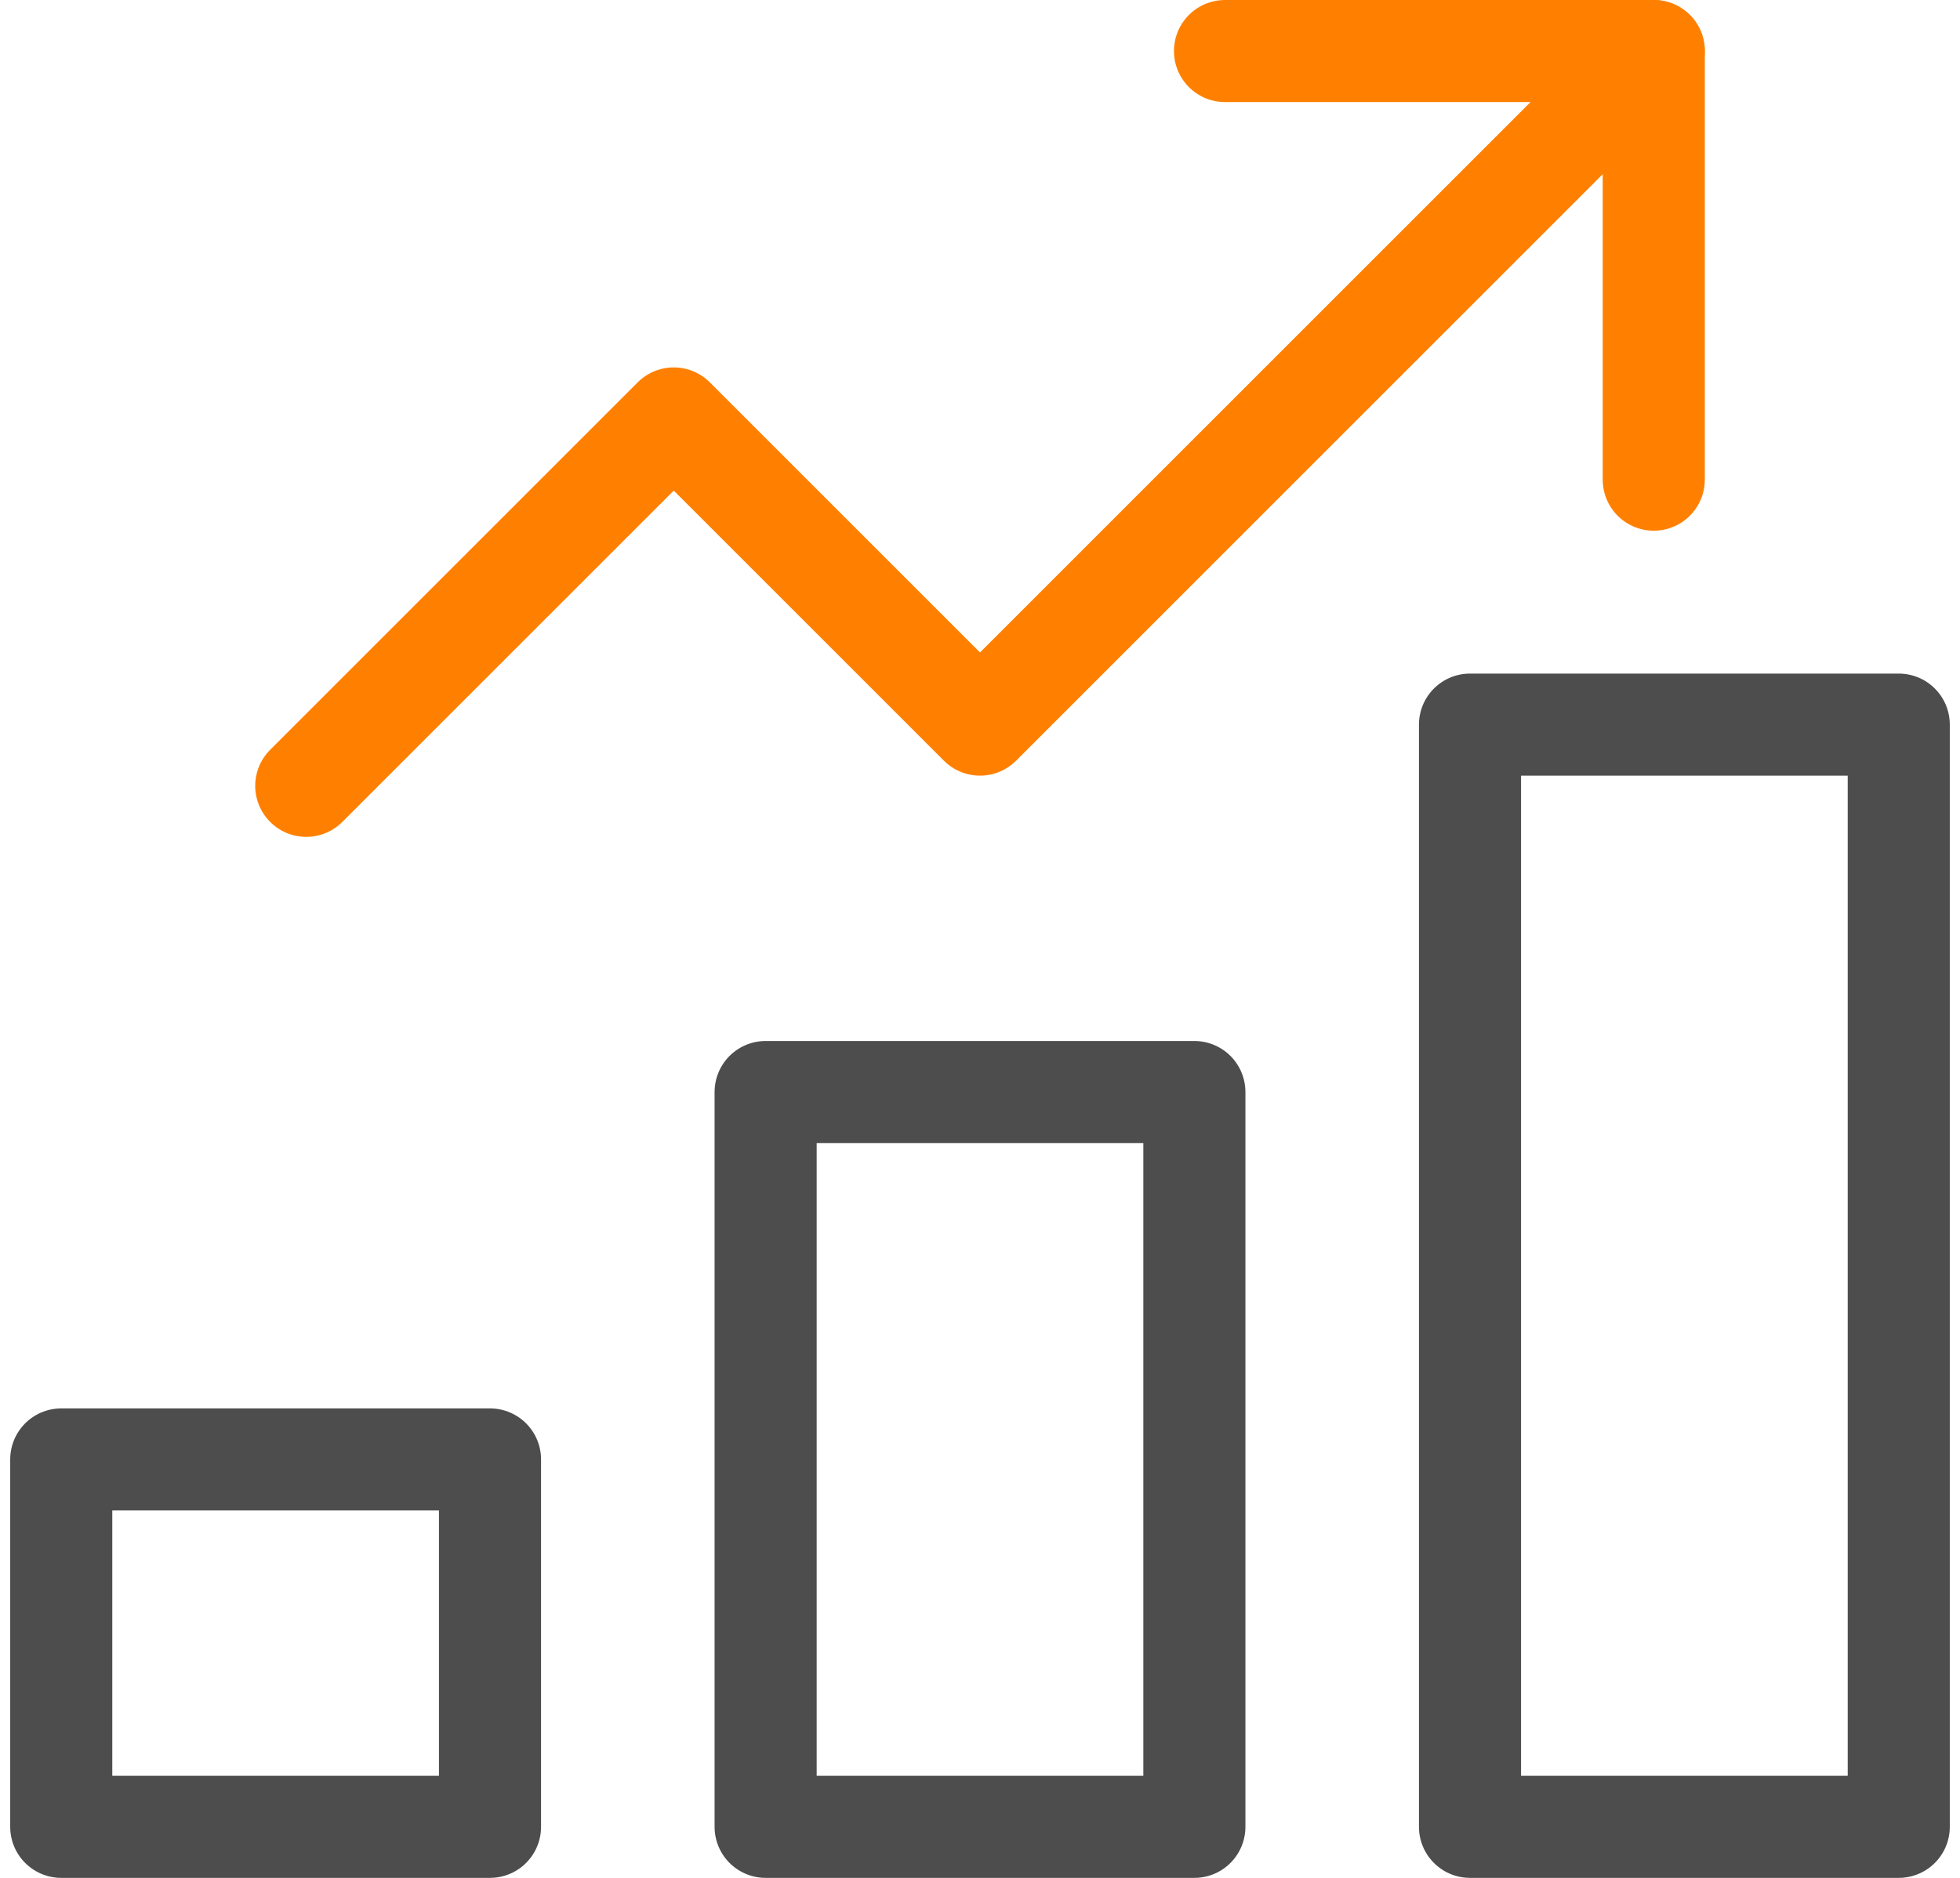
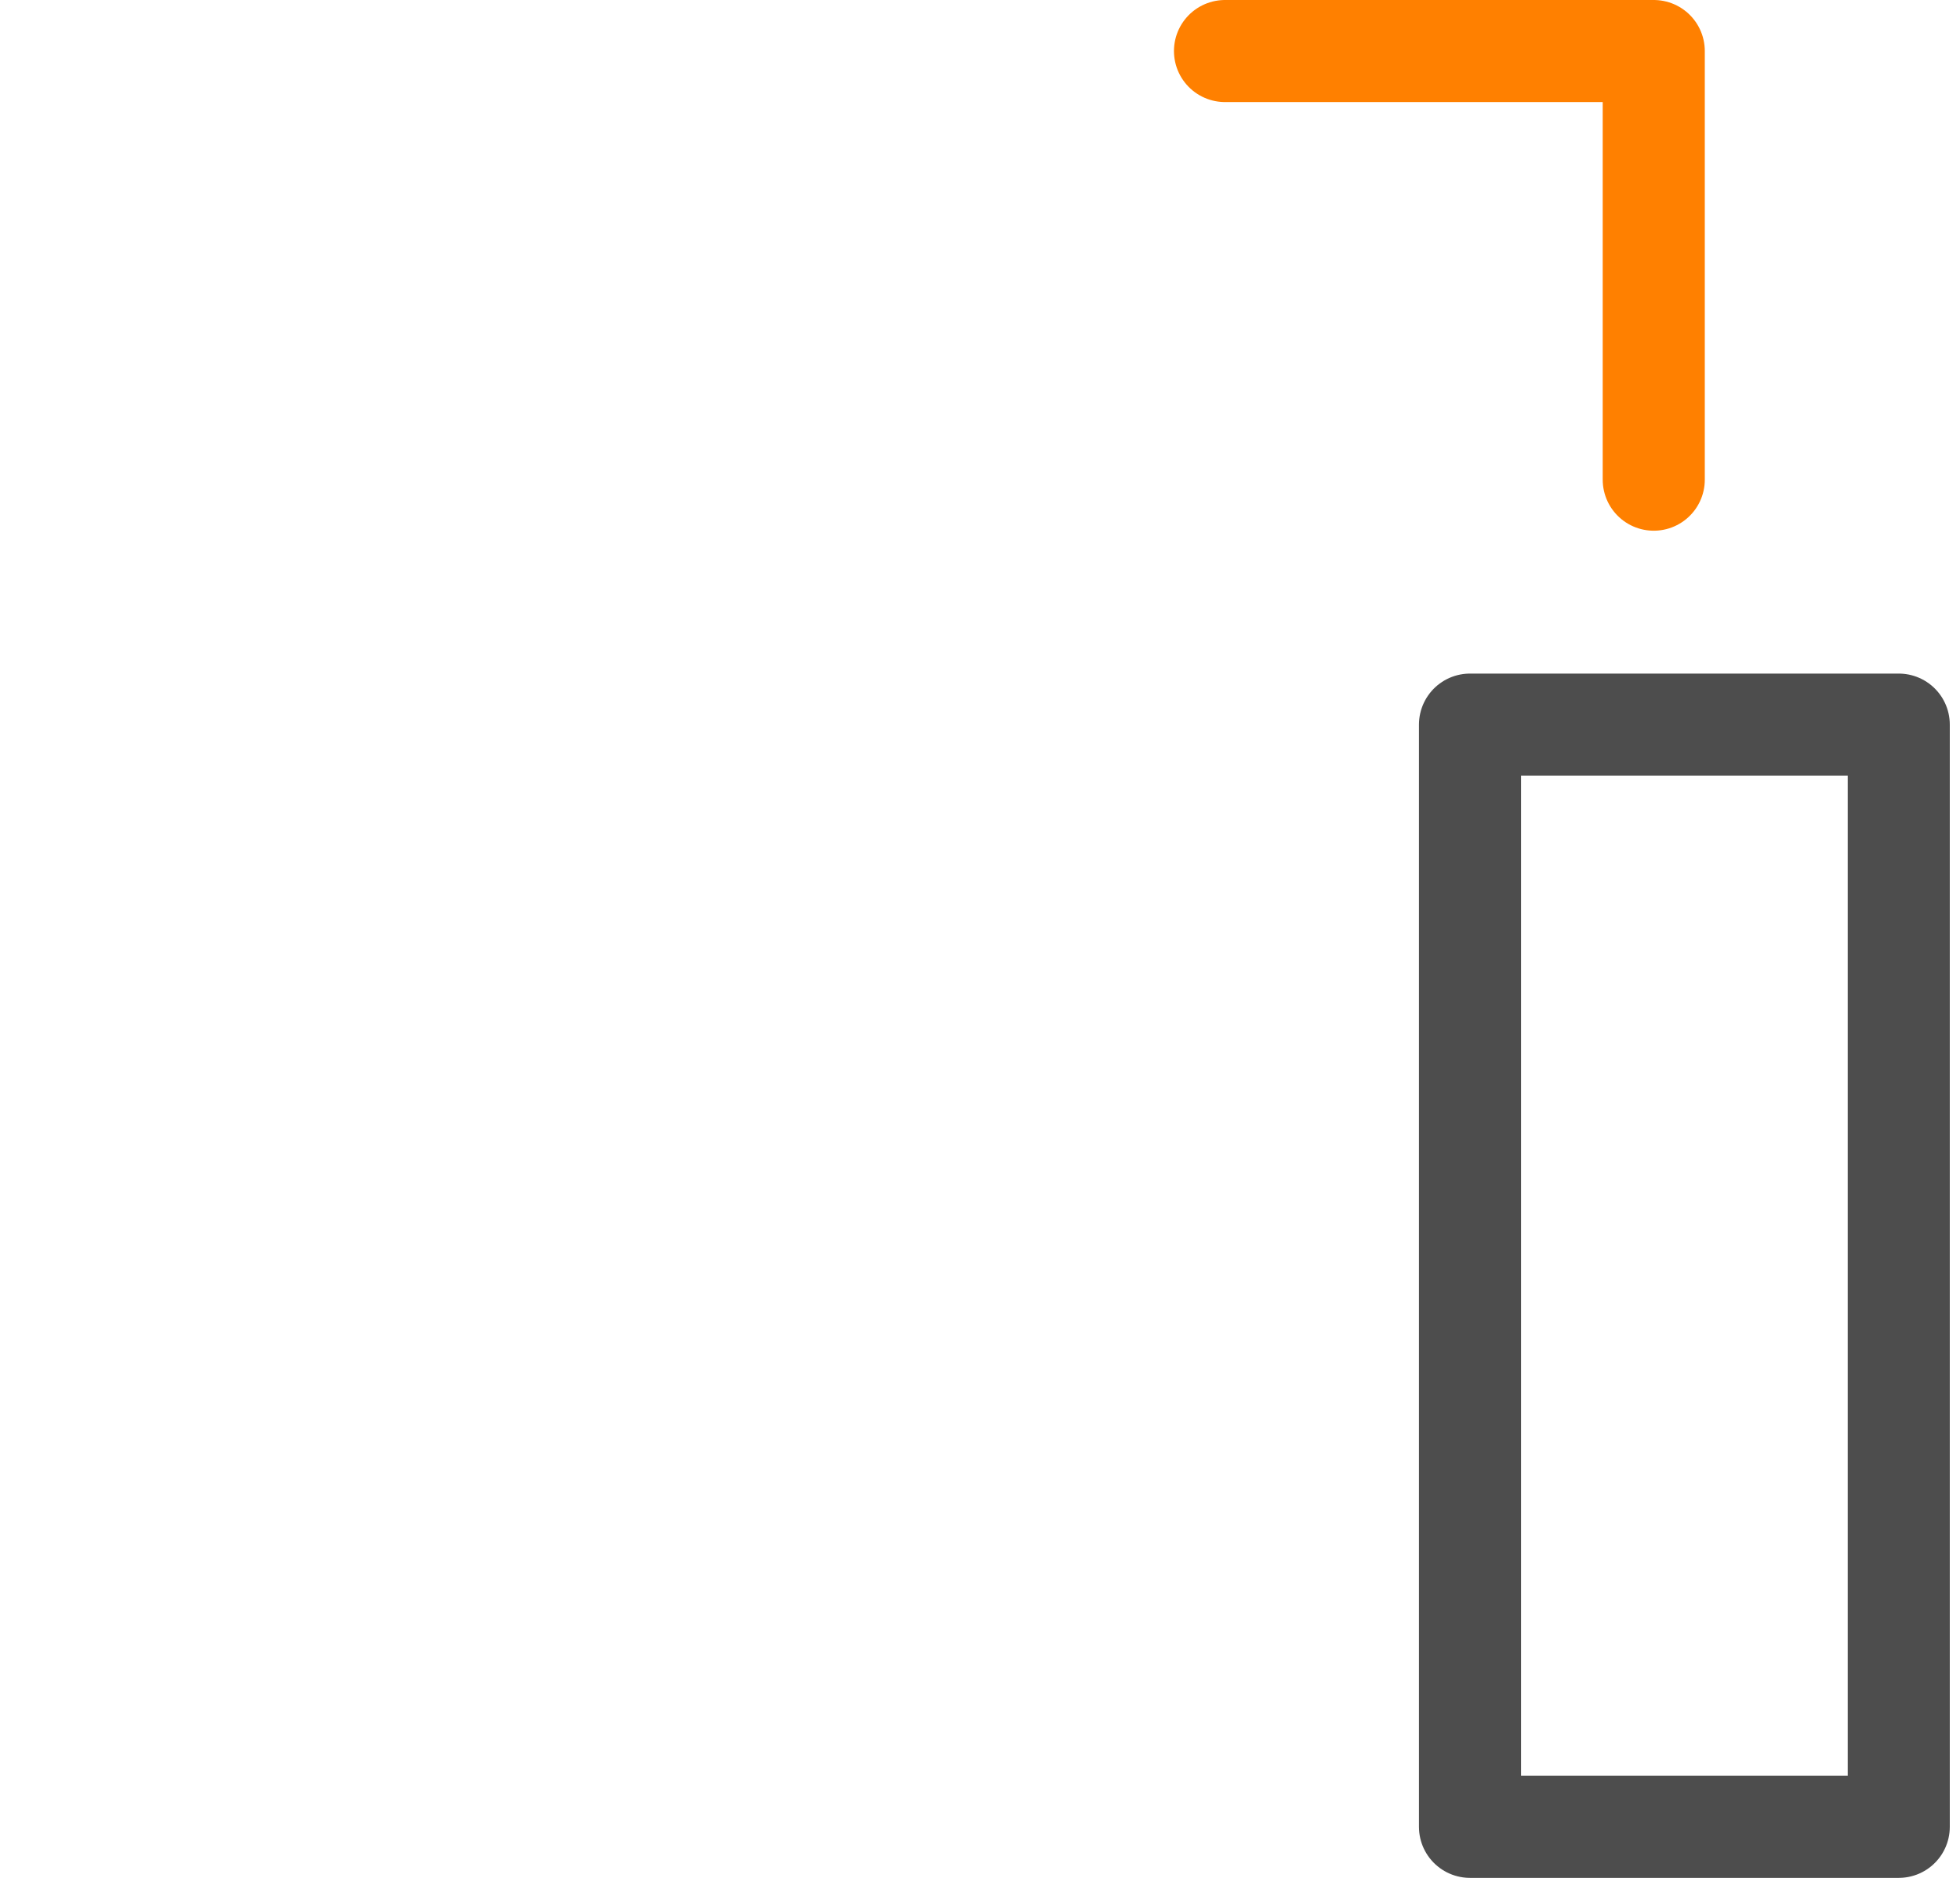
<svg xmlns="http://www.w3.org/2000/svg" width="96px" height="92px" viewBox="0 0 96 92" version="1.1">
  <title>Group</title>
  <desc>Created with Sketch.</desc>
  <g id="Page-1" stroke="none" stroke-width="1" fill="none" fill-rule="evenodd" stroke-linecap="round" stroke-linejoin="round">
    <g id="Group" transform="translate(3, 2)" stroke-width="5">
-       <rect id="Rectangle-path" stroke="#4D4D4D" x="34.5" y="51.5" width="21" height="36" />
-       <rect id="Rectangle-path" stroke="#4D4D4D" x="0" y="69.5" width="21" height="18" />
      <rect id="Rectangle-path" stroke="#4D4D4D" x="69" y="33.5" width="21" height="54" />
-       <polyline id="Shape" stroke="#FF8000" points="12 36.5 30 18.5 45 33.5 78 0.5" />
      <polyline id="Shape" stroke="#FF8000" points="57 0.5 78 0.5 78 21.5" />
    </g>
  </g>
</svg>